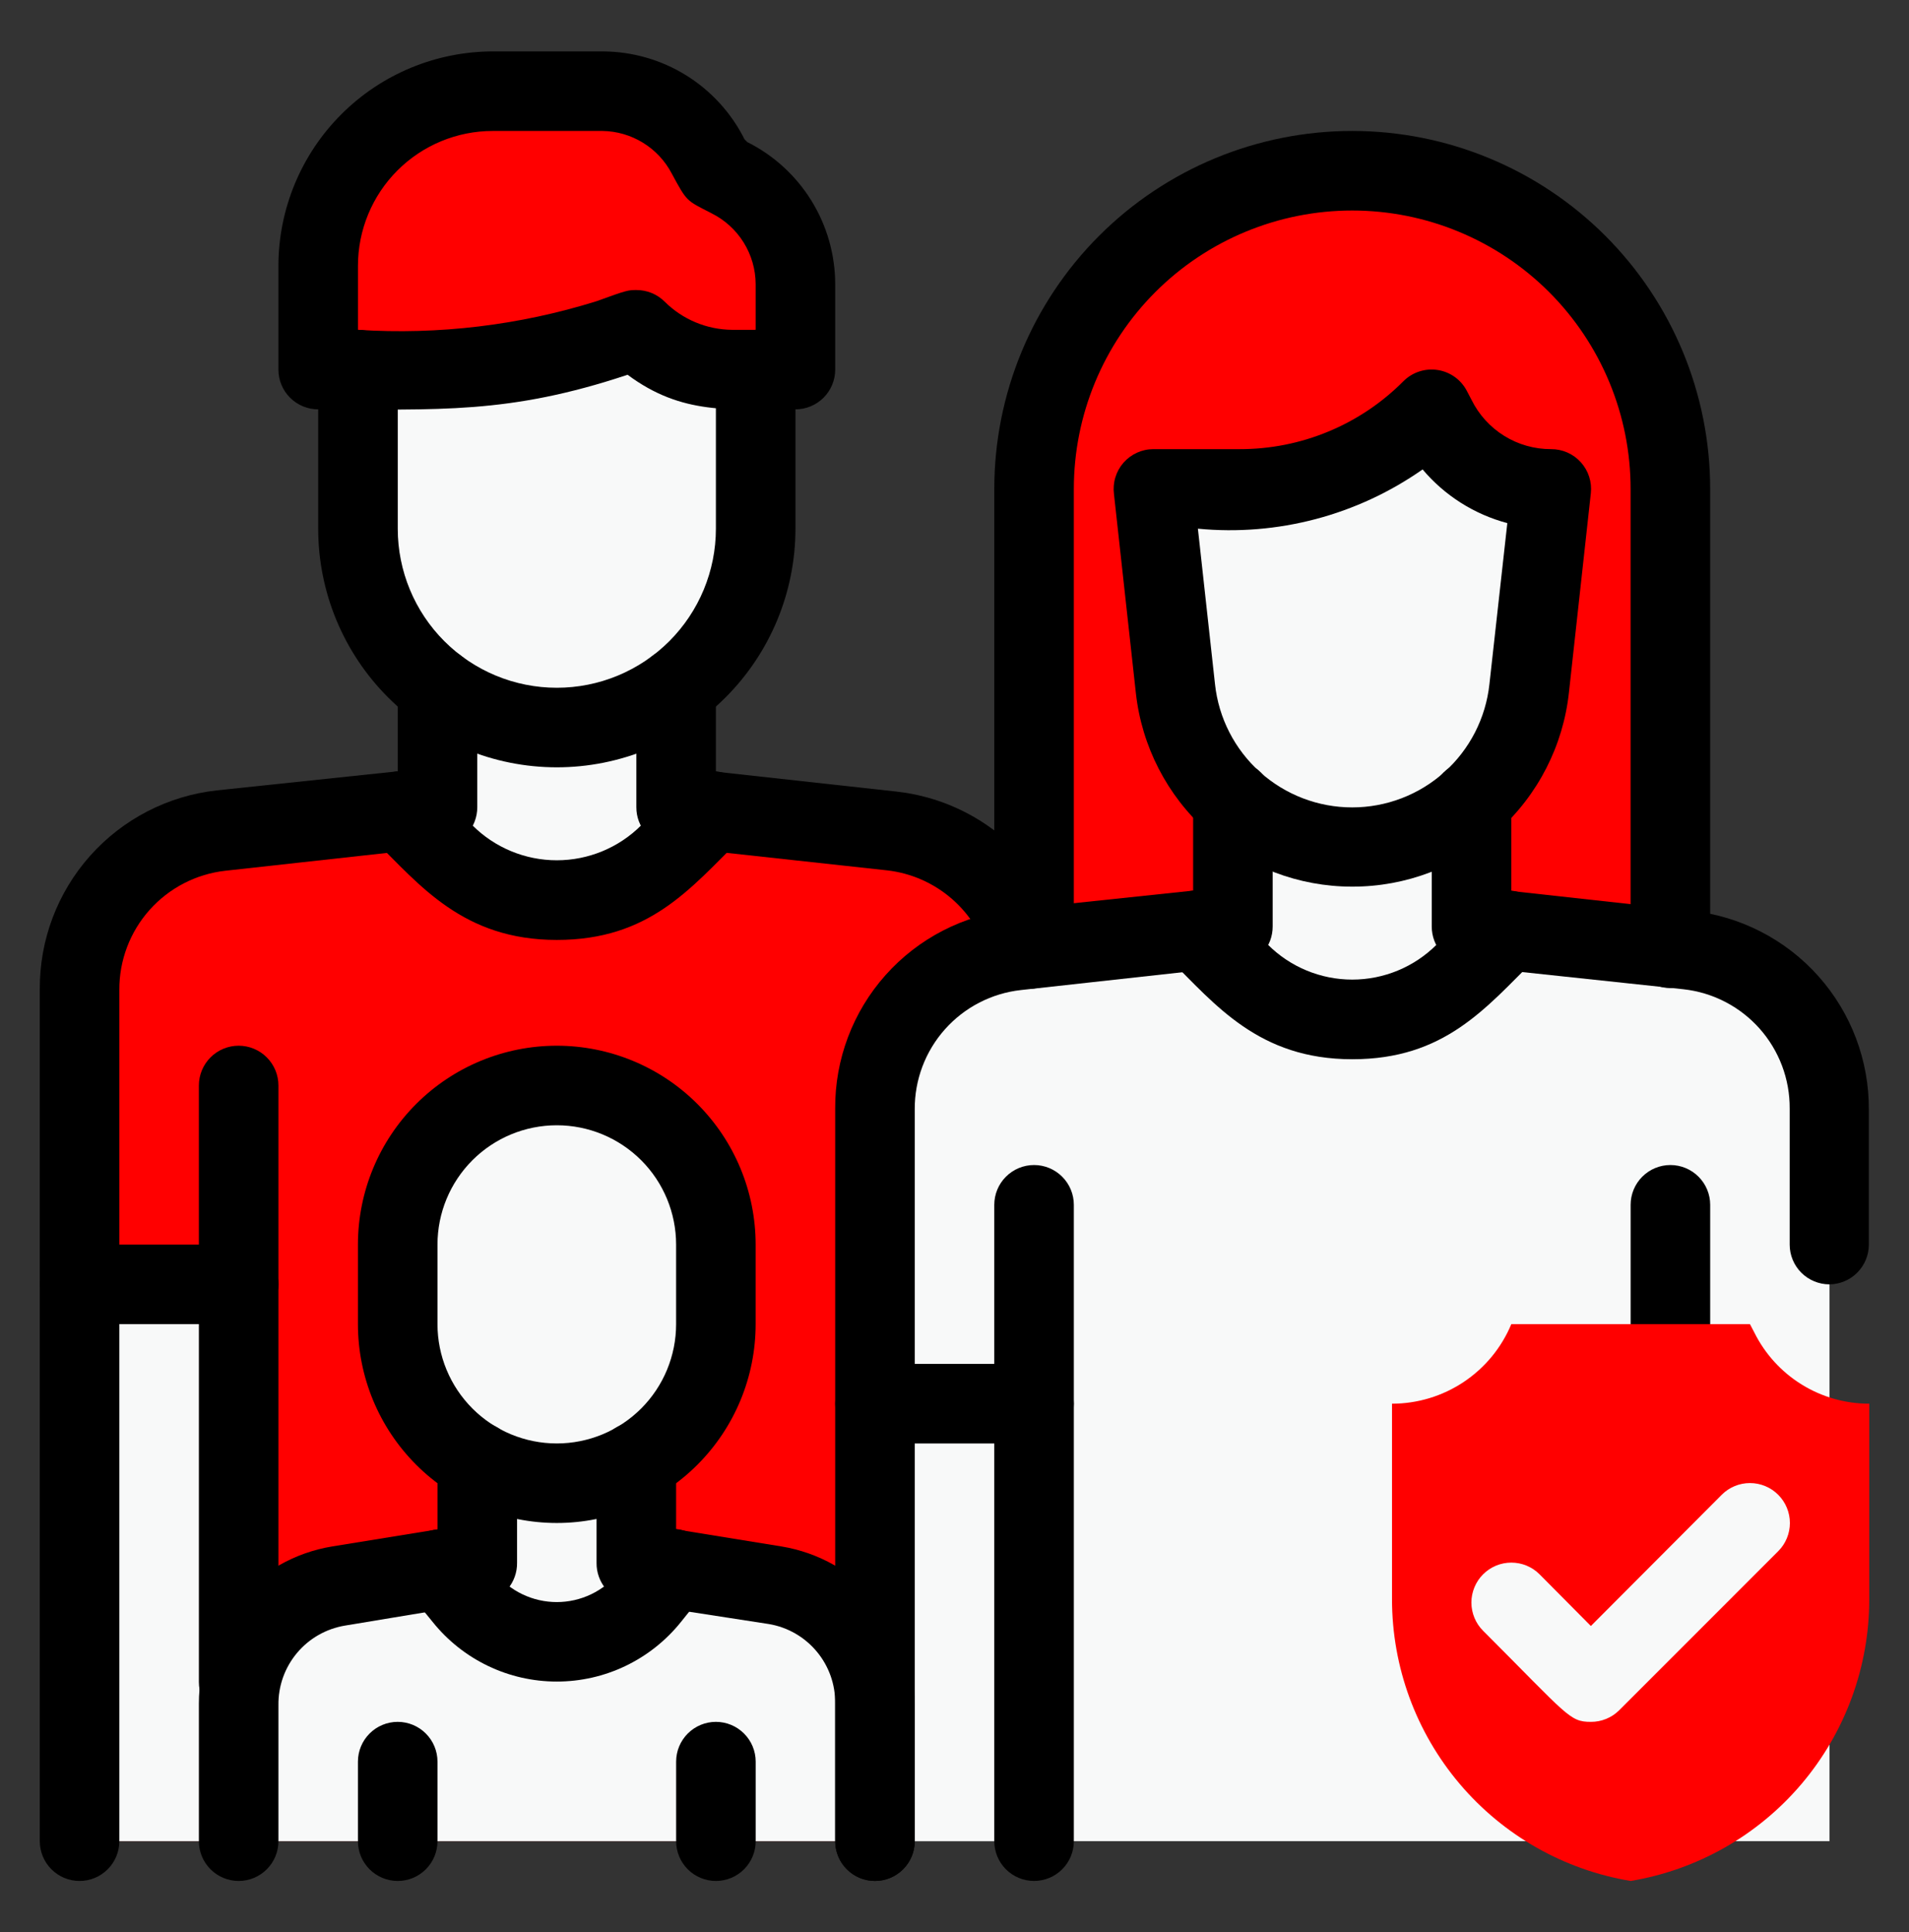
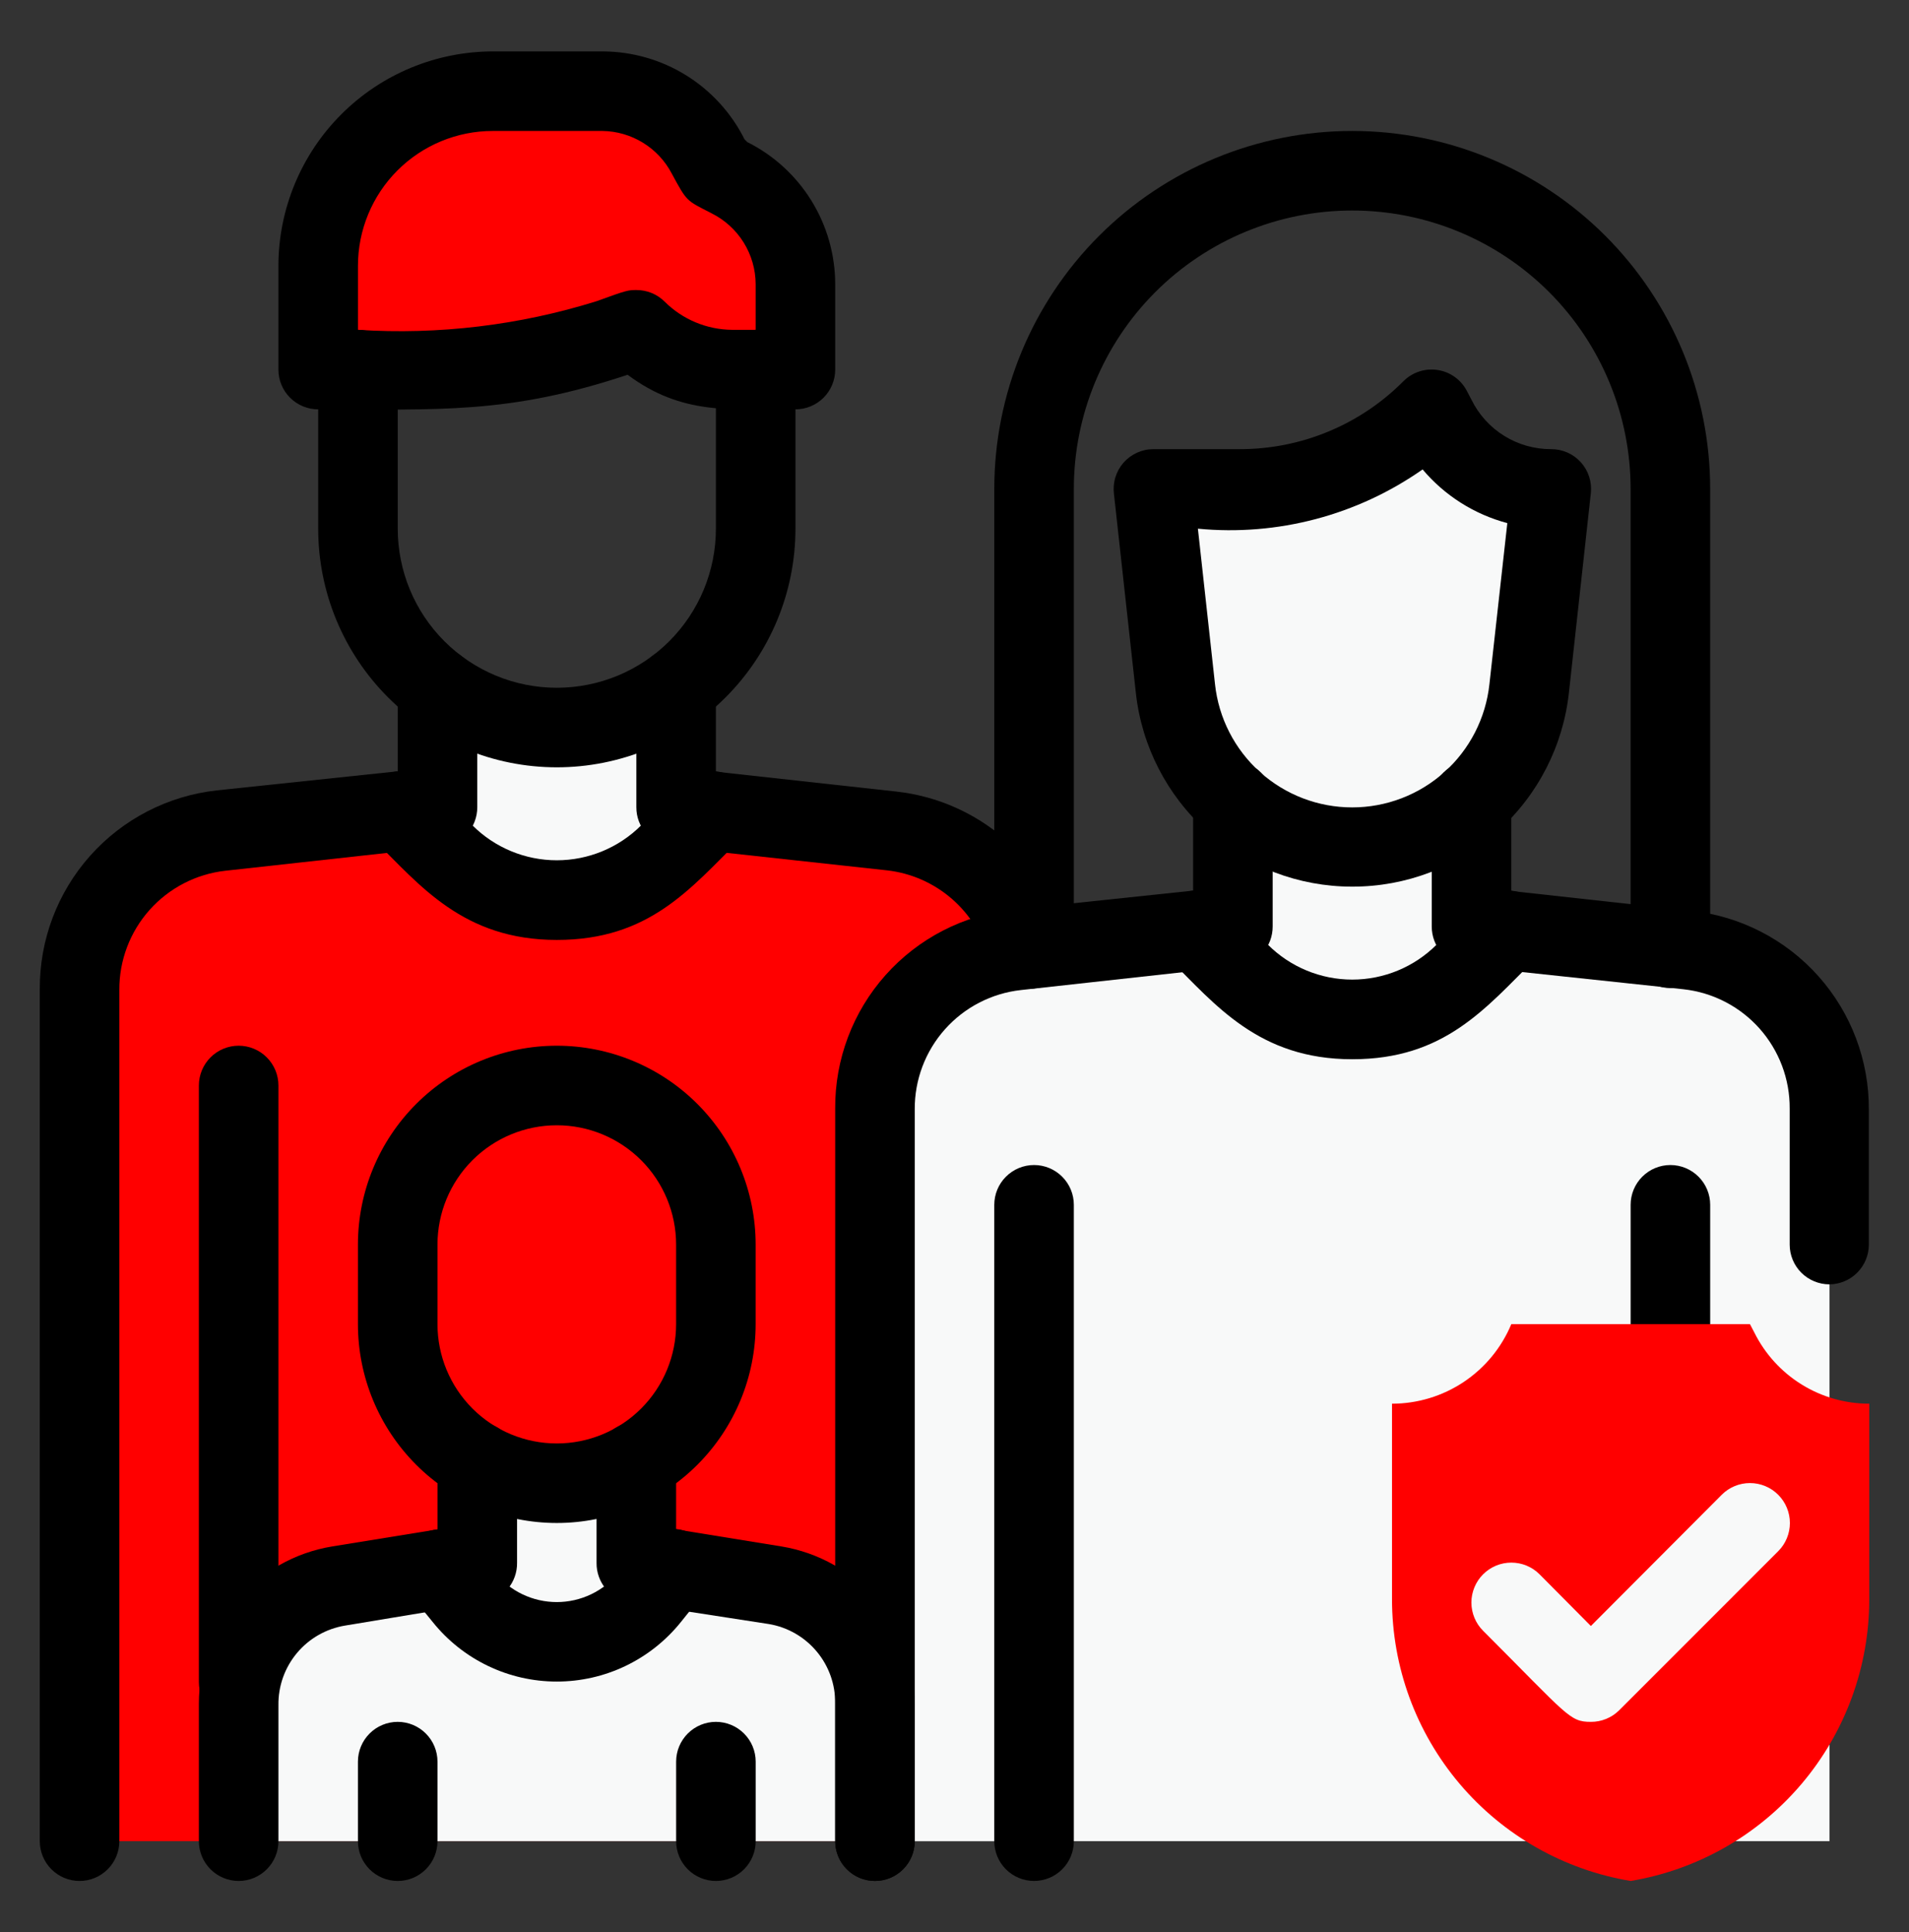
<svg xmlns="http://www.w3.org/2000/svg" width="82" height="83" viewBox="0 0 82 83" fill="none">
  <rect x="0" y="0" width="82" height="83" fill="#333333" stroke="none" />
-   <path d="M71.751 21V40.731L63.21 39.792V34.393C64.608 33.141 65.486 31.41 65.67 29.542L66.626 21C65.6 21.003 64.593 20.719 63.72 20.178C62.847 19.637 62.143 18.863 61.689 17.942L61.501 17.583C57.589 21.495 53.318 21 49.543 21L50.5 29.542C50.684 31.41 51.561 33.141 52.96 34.393V39.792L44.418 40.731V21C44.418 17.375 45.858 13.899 48.421 11.336C50.984 8.773 54.46 7.333 58.085 7.333C61.709 7.333 65.185 8.773 67.748 11.336C70.311 13.899 71.751 17.375 71.751 21Z" fill="#FF0000" />
  <path d="M66.626 21L65.67 29.542C65.453 31.401 64.561 33.117 63.162 34.362C61.764 35.607 59.957 36.295 58.085 36.295C56.212 36.295 54.405 35.607 53.007 34.362C51.608 33.117 50.716 31.401 50.5 29.542L49.543 21H53.25C56.344 20.998 59.312 19.77 61.501 17.583L61.689 17.942C62.143 18.863 62.847 19.637 63.72 20.178C64.593 20.719 65.6 21.003 66.626 21Z" fill="#F8F9F9" />
  <path d="M64.747 39.962L62.919 41.79C62.284 42.426 61.531 42.93 60.701 43.274C59.872 43.617 58.982 43.794 58.084 43.794C57.186 43.794 56.297 43.617 55.468 43.274C54.638 42.93 53.884 42.426 53.25 41.79L51.422 39.962L52.959 39.792V34.393C54.362 35.668 56.189 36.375 58.084 36.375C59.98 36.375 61.807 35.668 63.209 34.393V39.792L64.747 39.962Z" fill="#F8F9F9" />
  <path d="M34.168 12.202V15.875C31.435 15.875 29.351 16.182 27.335 14.166C21.578 16.063 20.228 15.875 13.668 15.875V11.416C13.666 10.431 13.858 9.454 14.234 8.543C14.61 7.633 15.163 6.805 15.86 6.108C16.556 5.411 17.384 4.859 18.295 4.483C19.206 4.107 20.182 3.914 21.168 3.917H25.883C26.834 3.918 27.766 4.184 28.574 4.685C29.383 5.185 30.036 5.901 30.461 6.752L30.751 7.333L31.332 7.624C32.183 8.048 32.899 8.702 33.4 9.51C33.901 10.319 34.167 11.251 34.168 12.202Z" fill="#FF0000" />
-   <path d="M32.458 15.875V22.708C32.458 24.974 31.558 27.146 29.956 28.748C28.355 30.35 26.182 31.25 23.917 31.25C21.651 31.25 19.479 30.35 17.877 28.748C16.275 27.146 15.375 24.974 15.375 22.708V15.875C19.437 16.157 23.513 15.574 27.333 14.166C28.425 15.259 29.906 15.874 31.45 15.875H32.458Z" fill="#F8F9F9" />
  <path d="M30.581 34.837L28.753 36.665C28.118 37.301 27.365 37.805 26.535 38.148C25.706 38.492 24.816 38.669 23.918 38.669C23.02 38.669 22.131 38.492 21.302 38.148C20.472 37.805 19.718 37.301 19.084 36.665L17.256 34.837L18.793 34.666V29.541C20.272 30.65 22.07 31.25 23.918 31.25C25.767 31.25 27.565 30.65 29.043 29.541V34.666L30.581 34.837Z" fill="#F8F9F9" />
  <path d="M44.196 40.765C42.422 40.823 40.741 41.568 39.507 42.844C38.273 44.119 37.584 45.824 37.585 47.599V79.083H3.418V42.491C3.408 40.801 4.024 39.168 5.147 37.906C6.27 36.644 7.821 35.843 9.5 35.657L17.256 34.803L19.084 36.631C19.718 37.267 20.472 37.77 21.301 38.114C22.131 38.458 23.02 38.635 23.918 38.635C24.816 38.635 25.705 38.458 26.535 38.114C27.364 37.77 28.118 37.267 28.753 36.631L30.581 34.837L38.336 35.692C39.712 35.844 41.009 36.411 42.055 37.317C43.102 38.223 43.848 39.426 44.196 40.765Z" fill="#FF0000" />
  <path d="M28.888 67.398L27.914 68.611C27.434 69.21 26.825 69.693 26.133 70.025C25.442 70.357 24.684 70.529 23.917 70.529C23.149 70.529 22.392 70.357 21.7 70.025C21.008 69.693 20.399 69.21 19.919 68.611L18.945 67.398L20.5 67.125V62.786C21.539 63.385 22.717 63.701 23.917 63.701C25.116 63.701 26.294 63.385 27.333 62.786V67.125L28.888 67.398Z" fill="#F8F9F9" />
  <path d="M37.584 73.172V79.083H10.251V73.172C10.234 71.946 10.658 70.755 11.444 69.815C12.231 68.875 13.329 68.248 14.538 68.047L18.946 67.33L19.92 68.543C20.4 69.141 21.008 69.624 21.7 69.956C22.392 70.288 23.15 70.461 23.917 70.461C24.684 70.461 25.442 70.288 26.134 69.956C26.826 69.624 27.434 69.141 27.915 68.543L28.888 67.33C29.264 67.33 28.581 67.33 33.296 68.047C34.505 68.248 35.603 68.875 36.39 69.815C37.177 70.755 37.6 71.946 37.584 73.172Z" fill="#F8F9F9" />
-   <path d="M30.751 56.875C30.751 58.687 30.031 60.425 28.749 61.707C27.468 62.988 25.73 63.708 23.917 63.708C22.105 63.708 20.367 62.988 19.085 61.707C17.804 60.425 17.084 58.687 17.084 56.875V53.458C17.083 52.106 17.483 50.784 18.234 49.659C18.985 48.534 20.052 47.658 21.302 47.14C22.551 46.622 23.926 46.487 25.252 46.751C26.578 47.015 27.796 47.667 28.752 48.624C31.144 51.05 30.751 53.458 30.751 56.875Z" fill="#F8F9F9" />
-   <path d="M10.251 55.166H3.418V79.083H10.251V55.166Z" fill="#F8F9F9" />
+   <path d="M10.251 55.166H3.418V79.083V55.166Z" fill="#F8F9F9" />
  <path d="M78.584 47.616V79.083H37.584V47.616C37.574 45.926 38.19 44.293 39.313 43.031C40.436 41.769 41.987 40.968 43.666 40.782L51.422 39.928L53.249 41.756C53.884 42.392 54.638 42.895 55.467 43.239C56.297 43.583 57.186 43.76 58.084 43.76C58.982 43.76 59.871 43.583 60.701 43.239C61.53 42.895 62.284 42.392 62.919 41.756L64.747 39.962L72.502 40.817C74.176 41.002 75.722 41.798 76.844 43.053C77.966 44.307 78.586 45.932 78.584 47.616Z" fill="#F8F9F9" />
  <path d="M44.417 60.291H37.584V79.083H44.417V60.291Z" fill="#F8F9F9" />
  <path d="M34.167 17.583C31.349 17.583 29.299 17.84 26.958 16.097C21.833 17.805 18.844 17.583 13.667 17.583C13.214 17.583 12.78 17.403 12.459 17.083C12.139 16.762 11.959 16.328 11.959 15.875V11.416C11.963 8.975 12.935 6.636 14.661 4.91C16.387 3.184 18.726 2.213 21.167 2.208H25.882C27.148 2.211 28.39 2.565 29.466 3.231C30.543 3.898 31.414 4.851 31.981 5.984L32.1 6.103C33.233 6.67 34.186 7.54 34.852 8.617C35.519 9.694 35.873 10.935 35.876 12.202V15.875C35.876 16.328 35.696 16.762 35.375 17.083C35.055 17.403 34.62 17.583 34.167 17.583ZM27.334 12.458C27.559 12.457 27.782 12.5 27.99 12.585C28.198 12.67 28.387 12.795 28.547 12.954C29.318 13.723 30.361 14.159 31.451 14.167H32.459V12.202C32.456 11.569 32.276 10.95 31.942 10.413C31.607 9.876 31.129 9.443 30.563 9.161C29.469 8.597 29.521 8.683 28.854 7.453C28.569 6.909 28.142 6.452 27.619 6.131C27.096 5.809 26.496 5.634 25.882 5.625H21.167C19.631 5.625 18.158 6.235 17.072 7.321C15.986 8.407 15.376 9.88 15.376 11.416V14.167C18.839 14.389 22.313 13.972 25.626 12.937C26.941 12.458 26.992 12.458 27.334 12.458Z" fill="black" />
  <path d="M23.918 32.958C21.2 32.958 18.592 31.878 16.67 29.956C14.748 28.034 13.668 25.427 13.668 22.708V15.875C13.668 15.422 13.848 14.987 14.168 14.667C14.489 14.347 14.923 14.166 15.376 14.166C15.829 14.166 16.264 14.347 16.584 14.667C16.905 14.987 17.085 15.422 17.085 15.875V22.708C17.085 24.52 17.805 26.259 19.086 27.54C20.368 28.822 22.106 29.541 23.918 29.541C25.73 29.541 27.468 28.822 28.75 27.54C30.031 26.259 30.751 24.52 30.751 22.708V15.875C30.751 15.422 30.931 14.987 31.252 14.667C31.572 14.347 32.007 14.166 32.46 14.166C32.913 14.166 33.347 14.347 33.668 14.667C33.988 14.987 34.168 15.422 34.168 15.875V22.708C34.168 25.427 33.088 28.034 31.166 29.956C29.244 31.878 26.636 32.958 23.918 32.958Z" fill="black" />
  <path d="M3.417 80.792C2.964 80.792 2.53 80.612 2.209 80.291C1.889 79.971 1.709 79.536 1.709 79.083V42.491C1.696 40.379 2.466 38.338 3.87 36.76C5.274 35.183 7.212 34.181 9.311 33.949L17.084 33.129V29.542C17.084 29.088 17.264 28.654 17.584 28.334C17.905 28.013 18.339 27.833 18.793 27.833C19.246 27.833 19.68 28.013 20 28.334C20.321 28.654 20.501 29.088 20.501 29.542V34.667C20.503 35.089 20.349 35.497 20.069 35.813C19.788 36.128 19.4 36.328 18.98 36.375L9.687 37.4C8.428 37.539 7.265 38.14 6.422 39.087C5.58 40.033 5.118 41.258 5.126 42.525V79.083C5.126 79.536 4.946 79.971 4.625 80.291C4.305 80.612 3.871 80.792 3.417 80.792Z" fill="black" />
  <path d="M44.417 80.791C43.964 80.791 43.53 80.612 43.209 80.291C42.889 79.971 42.709 79.536 42.709 79.083V51.75C42.709 51.297 42.889 50.862 43.209 50.542C43.53 50.221 43.964 50.041 44.417 50.041C44.87 50.041 45.305 50.221 45.625 50.542C45.946 50.862 46.126 51.297 46.126 51.75V79.083C46.126 79.536 45.946 79.971 45.625 80.291C45.305 80.612 44.87 80.791 44.417 80.791Z" fill="black" />
  <path d="M44.195 42.474C43.807 42.486 43.427 42.366 43.116 42.133C42.806 41.9 42.584 41.568 42.487 41.192C42.227 40.188 41.668 39.285 40.884 38.605C40.1 37.925 39.128 37.498 38.096 37.383L28.854 36.375C28.435 36.328 28.047 36.128 27.766 35.813C27.485 35.497 27.331 35.089 27.334 34.667V29.542C27.334 29.088 27.514 28.654 27.834 28.334C28.155 28.013 28.589 27.833 29.042 27.833C29.495 27.833 29.93 28.013 30.25 28.334C30.571 28.654 30.751 29.088 30.751 29.542V33.146L38.507 34C40.226 34.19 41.848 34.898 43.157 36.03C44.465 37.161 45.399 38.664 45.835 40.338C45.9 40.59 45.907 40.852 45.855 41.107C45.803 41.361 45.694 41.6 45.536 41.806C45.378 42.012 45.175 42.179 44.943 42.295C44.71 42.41 44.455 42.471 44.195 42.474Z" fill="black" />
  <path d="M23.917 40.372C19.902 40.372 18.04 38.032 16.041 36.05C15.72 35.729 15.539 35.292 15.539 34.837C15.539 34.612 15.583 34.389 15.67 34.181C15.756 33.973 15.882 33.784 16.041 33.624C16.201 33.465 16.39 33.339 16.598 33.253C16.806 33.166 17.029 33.122 17.254 33.122C17.709 33.122 18.146 33.303 18.467 33.624L20.295 35.452C21.256 36.412 22.559 36.951 23.917 36.951C25.275 36.951 26.578 36.412 27.539 35.452L29.366 33.624C29.688 33.303 30.125 33.122 30.579 33.122C31.034 33.122 31.471 33.303 31.792 33.624C32.114 33.946 32.295 34.383 32.295 34.837C32.295 35.292 32.114 35.729 31.792 36.05C29.64 38.186 27.88 40.372 23.917 40.372Z" fill="black" />
  <path d="M10.251 80.792C9.798 80.792 9.364 80.612 9.043 80.291C8.723 79.971 8.543 79.536 8.543 79.083V73.172C8.542 71.552 9.117 69.983 10.165 68.747C11.213 67.511 12.667 66.688 14.266 66.424L18.793 65.69V62.786C18.793 62.333 18.973 61.898 19.293 61.578C19.614 61.257 20.048 61.077 20.501 61.077C20.954 61.077 21.389 61.257 21.709 61.578C22.03 61.898 22.21 62.333 22.21 62.786V67.125C22.216 67.532 22.076 67.928 21.816 68.241C21.556 68.554 21.193 68.764 20.792 68.833L14.813 69.824C14.007 69.959 13.277 70.377 12.753 71.004C12.23 71.631 11.948 72.424 11.96 73.241V79.083C11.96 79.536 11.78 79.971 11.459 80.291C11.139 80.612 10.704 80.792 10.251 80.792Z" fill="black" />
  <path d="M37.584 80.792C37.13 80.792 36.696 80.612 36.376 80.291C36.055 79.971 35.875 79.536 35.875 79.083V73.172C35.886 72.356 35.605 71.562 35.081 70.936C34.558 70.309 33.828 69.89 33.022 69.756L27.043 68.833C26.642 68.764 26.279 68.554 26.019 68.241C25.759 67.928 25.619 67.532 25.625 67.125V62.786C25.625 62.333 25.805 61.898 26.125 61.578C26.446 61.257 26.88 61.077 27.334 61.077C27.787 61.077 28.221 61.257 28.541 61.578C28.862 61.898 29.042 62.333 29.042 62.786V65.69L33.569 66.424C35.168 66.688 36.622 67.511 37.67 68.747C38.718 69.983 39.293 71.552 39.292 73.172V79.083C39.292 79.536 39.112 79.971 38.791 80.291C38.471 80.612 38.037 80.792 37.584 80.792Z" fill="black" />
  <path d="M23.917 65.416C21.651 65.416 19.479 64.517 17.877 62.915C16.275 61.313 15.375 59.14 15.375 56.875V53.458C15.375 51.193 16.275 49.02 17.877 47.418C19.479 45.816 21.651 44.916 23.917 44.916C26.182 44.916 28.355 45.816 29.956 47.418C31.558 49.02 32.458 51.193 32.458 53.458V56.875C32.458 59.14 31.558 61.313 29.956 62.915C28.355 64.517 26.182 65.416 23.917 65.416ZM23.917 48.333C22.557 48.333 21.254 48.873 20.293 49.834C19.332 50.795 18.792 52.099 18.792 53.458V56.875C18.792 58.234 19.332 59.538 20.293 60.499C21.254 61.46 22.557 62 23.917 62C25.276 62 26.579 61.46 27.541 60.499C28.502 59.538 29.042 58.234 29.042 56.875V53.458C29.042 52.099 28.502 50.795 27.541 49.834C26.579 48.873 25.276 48.333 23.917 48.333Z" fill="black" />
  <path d="M10.251 73.958C9.798 73.958 9.364 73.778 9.043 73.458C8.723 73.137 8.543 72.703 8.543 72.25V46.625C8.543 46.172 8.723 45.737 9.043 45.417C9.364 45.096 9.798 44.916 10.251 44.916C10.704 44.916 11.139 45.096 11.459 45.417C11.78 45.737 11.96 46.172 11.96 46.625V72.25C11.96 72.703 11.78 73.137 11.459 73.458C11.139 73.778 10.704 73.958 10.251 73.958Z" fill="black" />
-   <path d="M10.251 56.875H3.417C2.964 56.875 2.53 56.695 2.209 56.375C1.889 56.054 1.709 55.62 1.709 55.167C1.709 54.714 1.889 54.279 2.209 53.959C2.53 53.638 2.964 53.458 3.417 53.458H10.251C10.704 53.458 11.138 53.638 11.459 53.959C11.779 54.279 11.959 54.714 11.959 55.167C11.959 55.62 11.779 56.054 11.459 56.375C11.138 56.695 10.704 56.875 10.251 56.875Z" fill="black" />
  <path d="M17.083 80.792C16.63 80.792 16.196 80.612 15.875 80.291C15.555 79.971 15.375 79.536 15.375 79.083V75.667C15.375 75.213 15.555 74.779 15.875 74.459C16.196 74.138 16.63 73.958 17.083 73.958C17.536 73.958 17.971 74.138 18.291 74.459C18.612 74.779 18.792 75.213 18.792 75.667V79.083C18.792 79.536 18.612 79.971 18.291 80.291C17.971 80.612 17.536 80.792 17.083 80.792Z" fill="black" />
  <path d="M30.751 80.792C30.298 80.792 29.864 80.612 29.543 80.291C29.223 79.971 29.043 79.536 29.043 79.083V75.667C29.043 75.213 29.223 74.779 29.543 74.459C29.864 74.138 30.298 73.958 30.751 73.958C31.204 73.958 31.639 74.138 31.959 74.459C32.28 74.779 32.46 75.213 32.46 75.667V79.083C32.46 79.536 32.28 79.971 31.959 80.291C31.639 80.612 31.204 80.792 30.751 80.792Z" fill="black" />
  <path d="M71.751 42.44C71.298 42.44 70.863 42.26 70.543 41.939C70.222 41.619 70.042 41.184 70.042 40.731V21C70.042 17.828 68.782 14.787 66.54 12.544C64.297 10.302 61.255 9.042 58.084 9.042C54.912 9.042 51.871 10.302 49.628 12.544C47.386 14.787 46.126 17.828 46.126 21V40.731C46.126 41.184 45.946 41.619 45.625 41.939C45.305 42.26 44.87 42.44 44.417 42.44C43.964 42.44 43.53 42.26 43.209 41.939C42.889 41.619 42.709 41.184 42.709 40.731V21C42.709 16.922 44.329 13.012 47.212 10.128C50.096 7.245 54.006 5.625 58.084 5.625C62.162 5.625 66.072 7.245 68.956 10.128C71.839 13.012 73.459 16.922 73.459 21V40.731C73.459 41.184 73.279 41.619 72.959 41.939C72.638 42.26 72.204 42.44 71.751 42.44Z" fill="black" />
  <path d="M58.083 38.083C55.782 38.085 53.56 37.236 51.845 35.701C50.13 34.166 49.042 32.052 48.79 29.764L47.85 21.222C47.819 20.981 47.839 20.736 47.91 20.504C47.98 20.272 48.099 20.057 48.259 19.874C48.419 19.692 48.617 19.545 48.838 19.445C49.059 19.344 49.299 19.292 49.542 19.292H53.249C54.557 19.294 55.852 19.038 57.06 18.536C58.269 18.035 59.365 17.299 60.287 16.37C60.478 16.18 60.712 16.037 60.97 15.954C61.227 15.871 61.501 15.851 61.767 15.894C62.034 15.937 62.287 16.043 62.505 16.203C62.722 16.363 62.899 16.573 63.02 16.814L63.208 17.173C63.522 17.811 64.009 18.348 64.613 18.722C65.217 19.097 65.914 19.294 66.625 19.292C66.866 19.29 67.105 19.34 67.325 19.437C67.546 19.534 67.743 19.677 67.905 19.857C68.066 20.036 68.188 20.247 68.261 20.476C68.335 20.706 68.36 20.948 68.333 21.188L67.394 29.73C67.149 32.026 66.062 34.151 64.343 35.694C62.623 37.237 60.393 38.088 58.083 38.083ZM51.455 22.708L52.19 29.388C52.346 30.842 53.035 32.186 54.123 33.163C55.211 34.14 56.621 34.68 58.083 34.68C59.545 34.68 60.956 34.14 62.044 33.163C63.132 32.186 63.82 30.842 63.977 29.388L64.746 22.469C63.325 22.091 62.055 21.286 61.107 20.163C58.295 22.134 54.873 23.036 51.455 22.708Z" fill="black" />
  <path d="M37.584 80.791C37.13 80.791 36.696 80.612 36.376 80.291C36.055 79.971 35.875 79.536 35.875 79.083V47.616C35.862 45.504 36.632 43.462 38.036 41.885C39.44 40.308 41.378 39.306 43.477 39.074L51.25 38.254V34.393C51.25 33.94 51.43 33.505 51.751 33.185C52.071 32.865 52.505 32.685 52.959 32.685C53.412 32.685 53.846 32.865 54.166 33.185C54.487 33.505 54.667 33.94 54.667 34.393V39.791C54.669 40.214 54.515 40.622 54.235 40.938C53.954 41.253 53.566 41.453 53.146 41.5L43.853 42.525C42.594 42.664 41.431 43.265 40.588 44.212C39.746 45.158 39.284 46.383 39.292 47.65V79.083C39.292 79.536 39.112 79.971 38.791 80.291C38.471 80.612 38.037 80.791 37.584 80.791Z" fill="black" />
  <path d="M78.583 55.166C78.13 55.166 77.696 54.986 77.375 54.666C77.055 54.346 76.875 53.911 76.875 53.458V47.616C76.883 46.349 76.421 45.124 75.579 44.177C74.736 43.231 73.573 42.63 72.314 42.491L63.02 41.5C62.601 41.453 62.213 41.253 61.932 40.938C61.651 40.622 61.498 40.214 61.5 39.791V34.393C61.5 33.94 61.68 33.505 62 33.185C62.321 32.865 62.755 32.685 63.208 32.685C63.661 32.685 64.096 32.865 64.416 33.185C64.737 33.505 64.917 33.94 64.917 34.393V38.271L72.672 39.125C74.771 39.358 76.71 40.359 78.114 41.936C79.518 43.514 80.287 45.555 80.275 47.667V53.458C80.275 53.908 80.097 54.34 79.78 54.66C79.464 54.98 79.034 55.162 78.583 55.166Z" fill="black" />
  <path d="M58.085 45.497C54.07 45.497 52.208 43.157 50.209 41.175C49.888 40.854 49.707 40.417 49.707 39.962C49.707 39.508 49.888 39.071 50.209 38.749C50.531 38.428 50.967 38.247 51.422 38.247C51.877 38.247 52.314 38.428 52.635 38.749L54.463 40.577C55.424 41.537 56.727 42.076 58.085 42.076C59.443 42.076 60.746 41.537 61.706 40.577L63.534 38.749C63.856 38.428 64.292 38.247 64.747 38.247C65.202 38.247 65.639 38.428 65.96 38.749C66.282 39.071 66.463 39.508 66.463 39.962C66.463 40.417 66.282 40.854 65.96 41.175C63.808 43.311 62.048 45.497 58.085 45.497Z" fill="black" />
  <path d="M71.751 62C71.298 62 70.864 61.82 70.543 61.499C70.223 61.179 70.043 60.745 70.043 60.291V51.75C70.043 51.297 70.223 50.862 70.543 50.542C70.864 50.221 71.298 50.041 71.751 50.041C72.204 50.041 72.639 50.221 72.959 50.542C73.28 50.862 73.46 51.297 73.46 51.75V60.291C73.46 60.745 73.28 61.179 72.959 61.499C72.639 61.82 72.204 62 71.751 62Z" fill="black" />
-   <path d="M44.417 62H37.583C37.13 62 36.696 61.82 36.375 61.5C36.055 61.179 35.875 60.745 35.875 60.292C35.875 59.839 36.055 59.404 36.375 59.084C36.696 58.763 37.13 58.583 37.583 58.583H44.417C44.87 58.583 45.304 58.763 45.625 59.084C45.945 59.404 46.125 59.839 46.125 60.292C46.125 60.745 45.945 61.179 45.625 61.5C45.304 61.82 44.87 62 44.417 62Z" fill="black" />
  <path d="M80.293 60.292V68.697C80.292 71.6 79.261 74.408 77.385 76.623C75.508 78.837 72.906 80.315 70.043 80.792C67.18 80.315 64.578 78.837 62.701 76.623C60.824 74.408 59.794 71.6 59.793 68.697V60.292C60.889 60.292 61.961 59.967 62.873 59.359C63.785 58.751 64.496 57.887 64.918 56.875H75.168L75.356 57.234C75.812 58.153 76.516 58.927 77.388 59.467C78.26 60.008 79.267 60.293 80.293 60.292Z" fill="#FF0000" />
  <path d="M68.335 73.958C67.413 73.958 67.361 73.702 63.706 70.046C63.546 69.887 63.42 69.698 63.334 69.49C63.248 69.281 63.203 69.058 63.203 68.833C63.203 68.608 63.248 68.385 63.334 68.177C63.42 67.969 63.546 67.779 63.706 67.62C63.865 67.461 64.054 67.335 64.262 67.248C64.47 67.162 64.693 67.118 64.918 67.118C65.144 67.118 65.367 67.162 65.575 67.248C65.783 67.335 65.972 67.461 66.131 67.62L68.335 69.841L73.956 64.204C74.277 63.882 74.713 63.701 75.168 63.701C75.623 63.701 76.06 63.882 76.381 64.204C76.703 64.525 76.884 64.962 76.884 65.416C76.884 65.871 76.703 66.308 76.381 66.629L69.548 73.463C69.388 73.621 69.199 73.746 68.991 73.831C68.783 73.916 68.56 73.96 68.335 73.958Z" fill="#F8F9F9" />
  <path d="M18.587 69.67L17.613 68.474C17.471 68.299 17.366 68.098 17.302 67.883C17.239 67.667 17.218 67.441 17.242 67.217C17.266 66.993 17.333 66.776 17.441 66.579C17.549 66.381 17.694 66.207 17.869 66.066C18.044 65.924 18.245 65.819 18.461 65.755C18.677 65.692 18.903 65.671 19.127 65.695C19.35 65.719 19.567 65.786 19.765 65.894C19.962 66.001 20.136 66.147 20.278 66.322L21.252 67.535C21.572 67.934 21.977 68.256 22.439 68.477C22.9 68.698 23.405 68.813 23.916 68.813C24.428 68.813 24.933 68.698 25.394 68.477C25.856 68.256 26.261 67.934 26.581 67.535L27.555 66.305C27.841 65.951 28.255 65.726 28.707 65.678C29.158 65.63 29.611 65.763 29.964 66.049C30.317 66.334 30.543 66.748 30.591 67.2C30.639 67.652 30.506 68.104 30.22 68.457L29.247 69.67C28.606 70.468 27.795 71.112 26.872 71.555C25.95 71.998 24.94 72.227 23.916 72.227C22.893 72.227 21.883 71.998 20.961 71.555C20.038 71.112 19.227 70.468 18.587 69.67Z" fill="black" />
</svg>